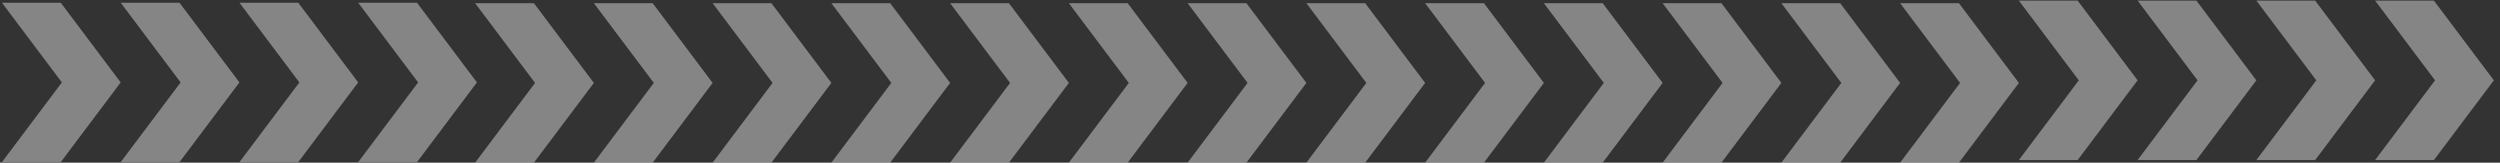
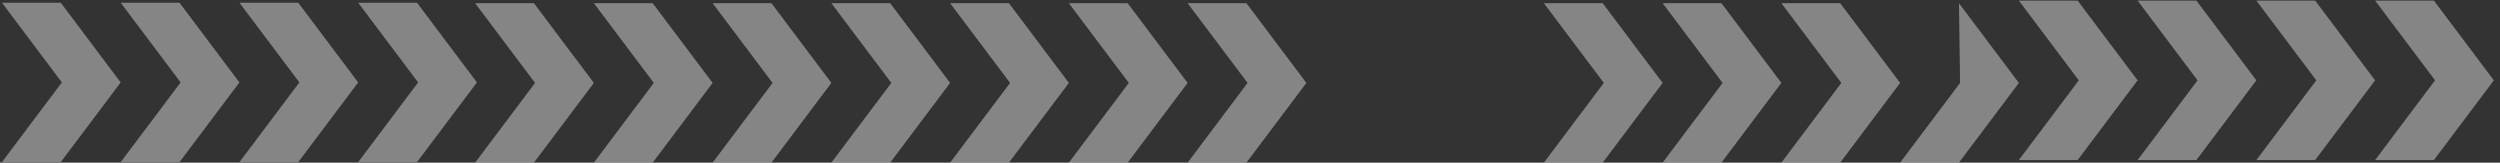
<svg xmlns="http://www.w3.org/2000/svg" width="292" height="19" viewBox="0 0 292 19" fill="none">
  <rect x="0" y="0" width="292" height="19" fill="#333333" stroke="none" />
  <g clip-path="url(#clip0_1_31)">
    <path opacity="0.4" d="M7.096 0.316L0.226 0.316L7.226 9.626L0.226 18.936H7.096L14.096 9.626L7.096 0.316Z" fill="white" />
  </g>
  <g clip-path="url(#clip1_1_31)">
    <path opacity="0.4" d="M20.966 0.316L14.096 0.316L21.096 9.626L14.096 18.936H20.966L27.966 9.626L20.966 0.316Z" fill="white" />
  </g>
  <g clip-path="url(#clip2_1_31)">
    <path opacity="0.4" d="M34.836 0.316L27.966 0.316L34.966 9.626L27.966 18.936H34.836L41.836 9.626L34.836 0.316Z" fill="white" />
  </g>
  <g clip-path="url(#clip3_1_31)">
    <path opacity="0.4" d="M48.706 0.316L41.836 0.316L48.836 9.626L41.836 18.936H48.706L55.706 9.626L48.706 0.316Z" fill="white" />
  </g>
  <g clip-path="url(#clip4_1_31)">
    <path opacity="0.4" d="M62.365 0.374L55.495 0.374L62.495 9.684L55.495 18.994H62.365L69.365 9.684L62.365 0.374Z" fill="white" />
  </g>
  <g clip-path="url(#clip5_1_31)">
    <path opacity="0.4" d="M76.235 0.374L69.365 0.374L76.365 9.684L69.365 18.994H76.235L83.235 9.684L76.235 0.374Z" fill="white" />
  </g>
  <g clip-path="url(#clip6_1_31)">
    <path opacity="0.4" d="M90.105 0.374L83.235 0.374L90.235 9.684L83.235 18.994H90.105L97.105 9.684L90.105 0.374Z" fill="white" />
  </g>
  <g clip-path="url(#clip7_1_31)">
    <path opacity="0.4" d="M103.975 0.374L97.105 0.374L104.105 9.684L97.105 18.994H103.975L110.975 9.684L103.975 0.374Z" fill="white" />
  </g>
  <g clip-path="url(#clip8_1_31)">
    <path opacity="0.4" d="M117.845 0.374L110.975 0.374L117.975 9.684L110.975 18.994H117.845L124.845 9.684L117.845 0.374Z" fill="white" />
  </g>
  <g clip-path="url(#clip9_1_31)">
    <path opacity="0.4" d="M131.715 0.374L124.845 0.374L131.845 9.684L124.845 18.994H131.715L138.715 9.684L131.715 0.374Z" fill="white" />
  </g>
  <g clip-path="url(#clip10_1_31)">
    <path opacity="0.4" d="M145.586 0.374L138.716 0.374L145.716 9.684L138.716 18.994H145.586L152.586 9.684L145.586 0.374Z" fill="white" />
  </g>
  <g clip-path="url(#clip11_1_31)">
-     <path opacity="0.4" d="M159.456 0.374L152.586 0.374L159.586 9.684L152.586 18.994H159.456L166.456 9.684L159.456 0.374Z" fill="white" />
-   </g>
+     </g>
  <g clip-path="url(#clip12_1_31)">
    <path opacity="0.4" d="M173.326 0.374L166.456 0.374L173.456 9.684L166.456 18.994H173.326L180.326 9.684L173.326 0.374Z" fill="white" />
  </g>
  <g clip-path="url(#clip13_1_31)">
    <path opacity="0.4" d="M187.196 0.374L180.326 0.374L187.326 9.684L180.326 18.994H187.196L194.196 9.684L187.196 0.374Z" fill="white" />
  </g>
  <g clip-path="url(#clip14_1_31)">
    <path opacity="0.4" d="M201.066 0.374L194.196 0.374L201.196 9.684L194.196 18.994H201.066L208.066 9.684L201.066 0.374Z" fill="white" />
  </g>
  <g clip-path="url(#clip15_1_31)">
    <path opacity="0.4" d="M214.936 0.374L208.066 0.374L215.066 9.684L208.066 18.994H214.936L221.936 9.684L214.936 0.374Z" fill="white" />
  </g>
  <g clip-path="url(#clip16_1_31)">
-     <path opacity="0.4" d="M228.806 0.374L221.936 0.374L228.936 9.684L221.936 18.994H228.806L235.806 9.684L228.806 0.374Z" fill="white" />
+     <path opacity="0.4" d="M228.806 0.374L228.936 9.684L221.936 18.994H228.806L235.806 9.684L228.806 0.374Z" fill="white" />
  </g>
  <g clip-path="url(#clip17_1_31)">
    <path opacity="0.4" d="M242.673 0.072L235.803 0.072L242.803 9.382L235.803 18.692H242.673L249.673 9.382L242.673 0.072Z" fill="white" />
  </g>
  <g clip-path="url(#clip18_1_31)">
    <path opacity="0.4" d="M256.543 0.072L249.673 0.072L256.673 9.382L249.673 18.692H256.543L263.543 9.382L256.543 0.072Z" fill="white" />
  </g>
  <g clip-path="url(#clip19_1_31)">
    <path opacity="0.4" d="M270.413 0.072L263.543 0.072L270.543 9.382L263.543 18.692H270.413L277.413 9.382L270.413 0.072Z" fill="white" />
  </g>
  <g clip-path="url(#clip20_1_31)">
    <path opacity="0.4" d="M284.283 0.072L277.413 0.072L284.413 9.382L277.413 18.692H284.283L291.283 9.382L284.283 0.072Z" fill="white" />
  </g>
  <defs>
    <clipPath id="clip0_1_31">
      <rect width="13.87" height="18.62" fill="white" transform="translate(0.226 0.316)" />
    </clipPath>
    <clipPath id="clip1_1_31">
      <rect width="13.87" height="18.62" fill="white" transform="translate(14.096 0.316)" />
    </clipPath>
    <clipPath id="clip2_1_31">
      <rect width="13.87" height="18.62" fill="white" transform="translate(27.966 0.316)" />
    </clipPath>
    <clipPath id="clip3_1_31">
      <rect width="13.87" height="18.62" fill="white" transform="translate(41.836 0.316)" />
    </clipPath>
    <clipPath id="clip4_1_31">
      <rect width="13.87" height="18.62" fill="white" transform="translate(55.495 0.374)" />
    </clipPath>
    <clipPath id="clip5_1_31">
      <rect width="13.87" height="18.62" fill="white" transform="translate(69.365 0.374)" />
    </clipPath>
    <clipPath id="clip6_1_31">
      <rect width="13.87" height="18.62" fill="white" transform="translate(83.235 0.374)" />
    </clipPath>
    <clipPath id="clip7_1_31">
      <rect width="13.87" height="18.62" fill="white" transform="translate(97.105 0.374)" />
    </clipPath>
    <clipPath id="clip8_1_31">
      <rect width="13.87" height="18.62" fill="white" transform="translate(110.975 0.374)" />
    </clipPath>
    <clipPath id="clip9_1_31">
      <rect width="13.87" height="18.62" fill="white" transform="translate(124.845 0.374)" />
    </clipPath>
    <clipPath id="clip10_1_31">
      <rect width="13.87" height="18.62" fill="white" transform="translate(138.716 0.374)" />
    </clipPath>
    <clipPath id="clip11_1_31">
      <rect width="13.87" height="18.62" fill="white" transform="translate(152.586 0.374)" />
    </clipPath>
    <clipPath id="clip12_1_31">
-       <rect width="13.87" height="18.62" fill="white" transform="translate(166.456 0.374)" />
-     </clipPath>
+       </clipPath>
    <clipPath id="clip13_1_31">
      <rect width="13.87" height="18.62" fill="white" transform="translate(180.326 0.374)" />
    </clipPath>
    <clipPath id="clip14_1_31">
      <rect width="13.87" height="18.62" fill="white" transform="translate(194.196 0.374)" />
    </clipPath>
    <clipPath id="clip15_1_31">
      <rect width="13.87" height="18.62" fill="white" transform="translate(208.066 0.374)" />
    </clipPath>
    <clipPath id="clip16_1_31">
      <rect width="13.87" height="18.62" fill="white" transform="translate(221.936 0.374)" />
    </clipPath>
    <clipPath id="clip17_1_31">
      <rect width="13.87" height="18.62" fill="white" transform="translate(235.803 0.072)" />
    </clipPath>
    <clipPath id="clip18_1_31">
      <rect width="13.87" height="18.62" fill="white" transform="translate(249.673 0.072)" />
    </clipPath>
    <clipPath id="clip19_1_31">
      <rect width="13.87" height="18.62" fill="white" transform="translate(263.543 0.072)" />
    </clipPath>
    <clipPath id="clip20_1_31">
      <rect width="13.87" height="18.62" fill="white" transform="translate(277.413 0.072)" />
    </clipPath>
  </defs>
</svg>